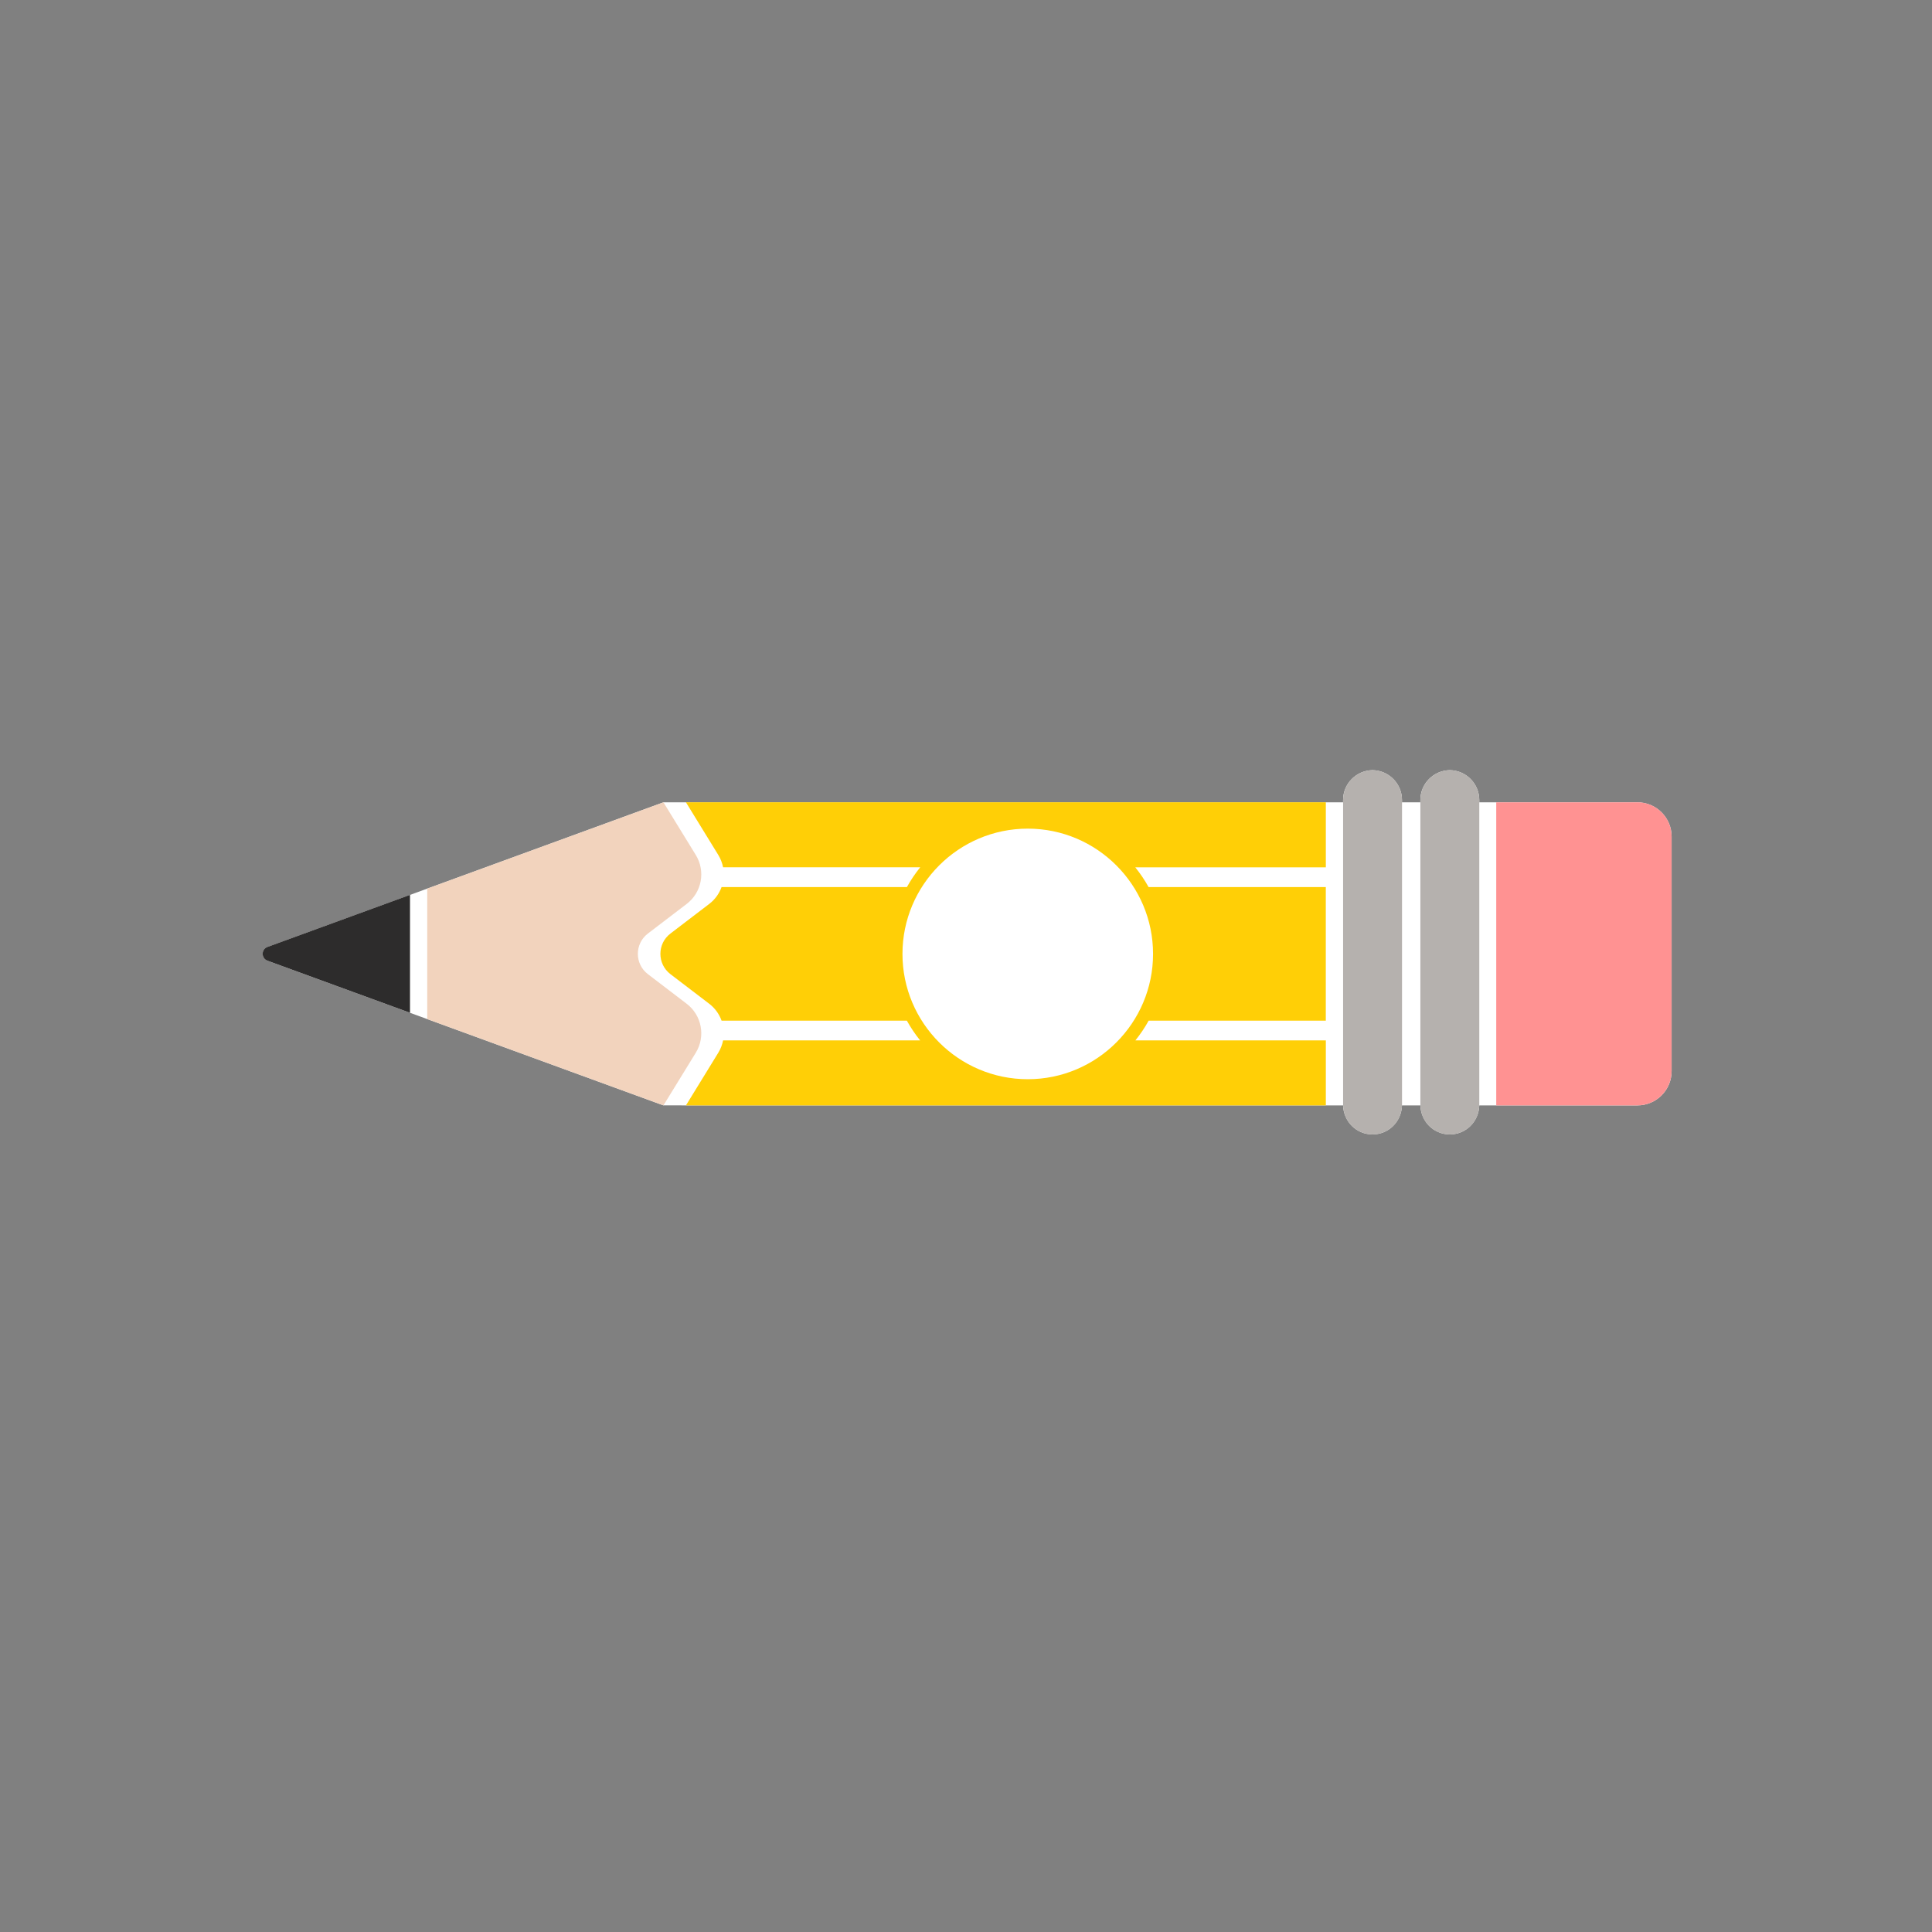
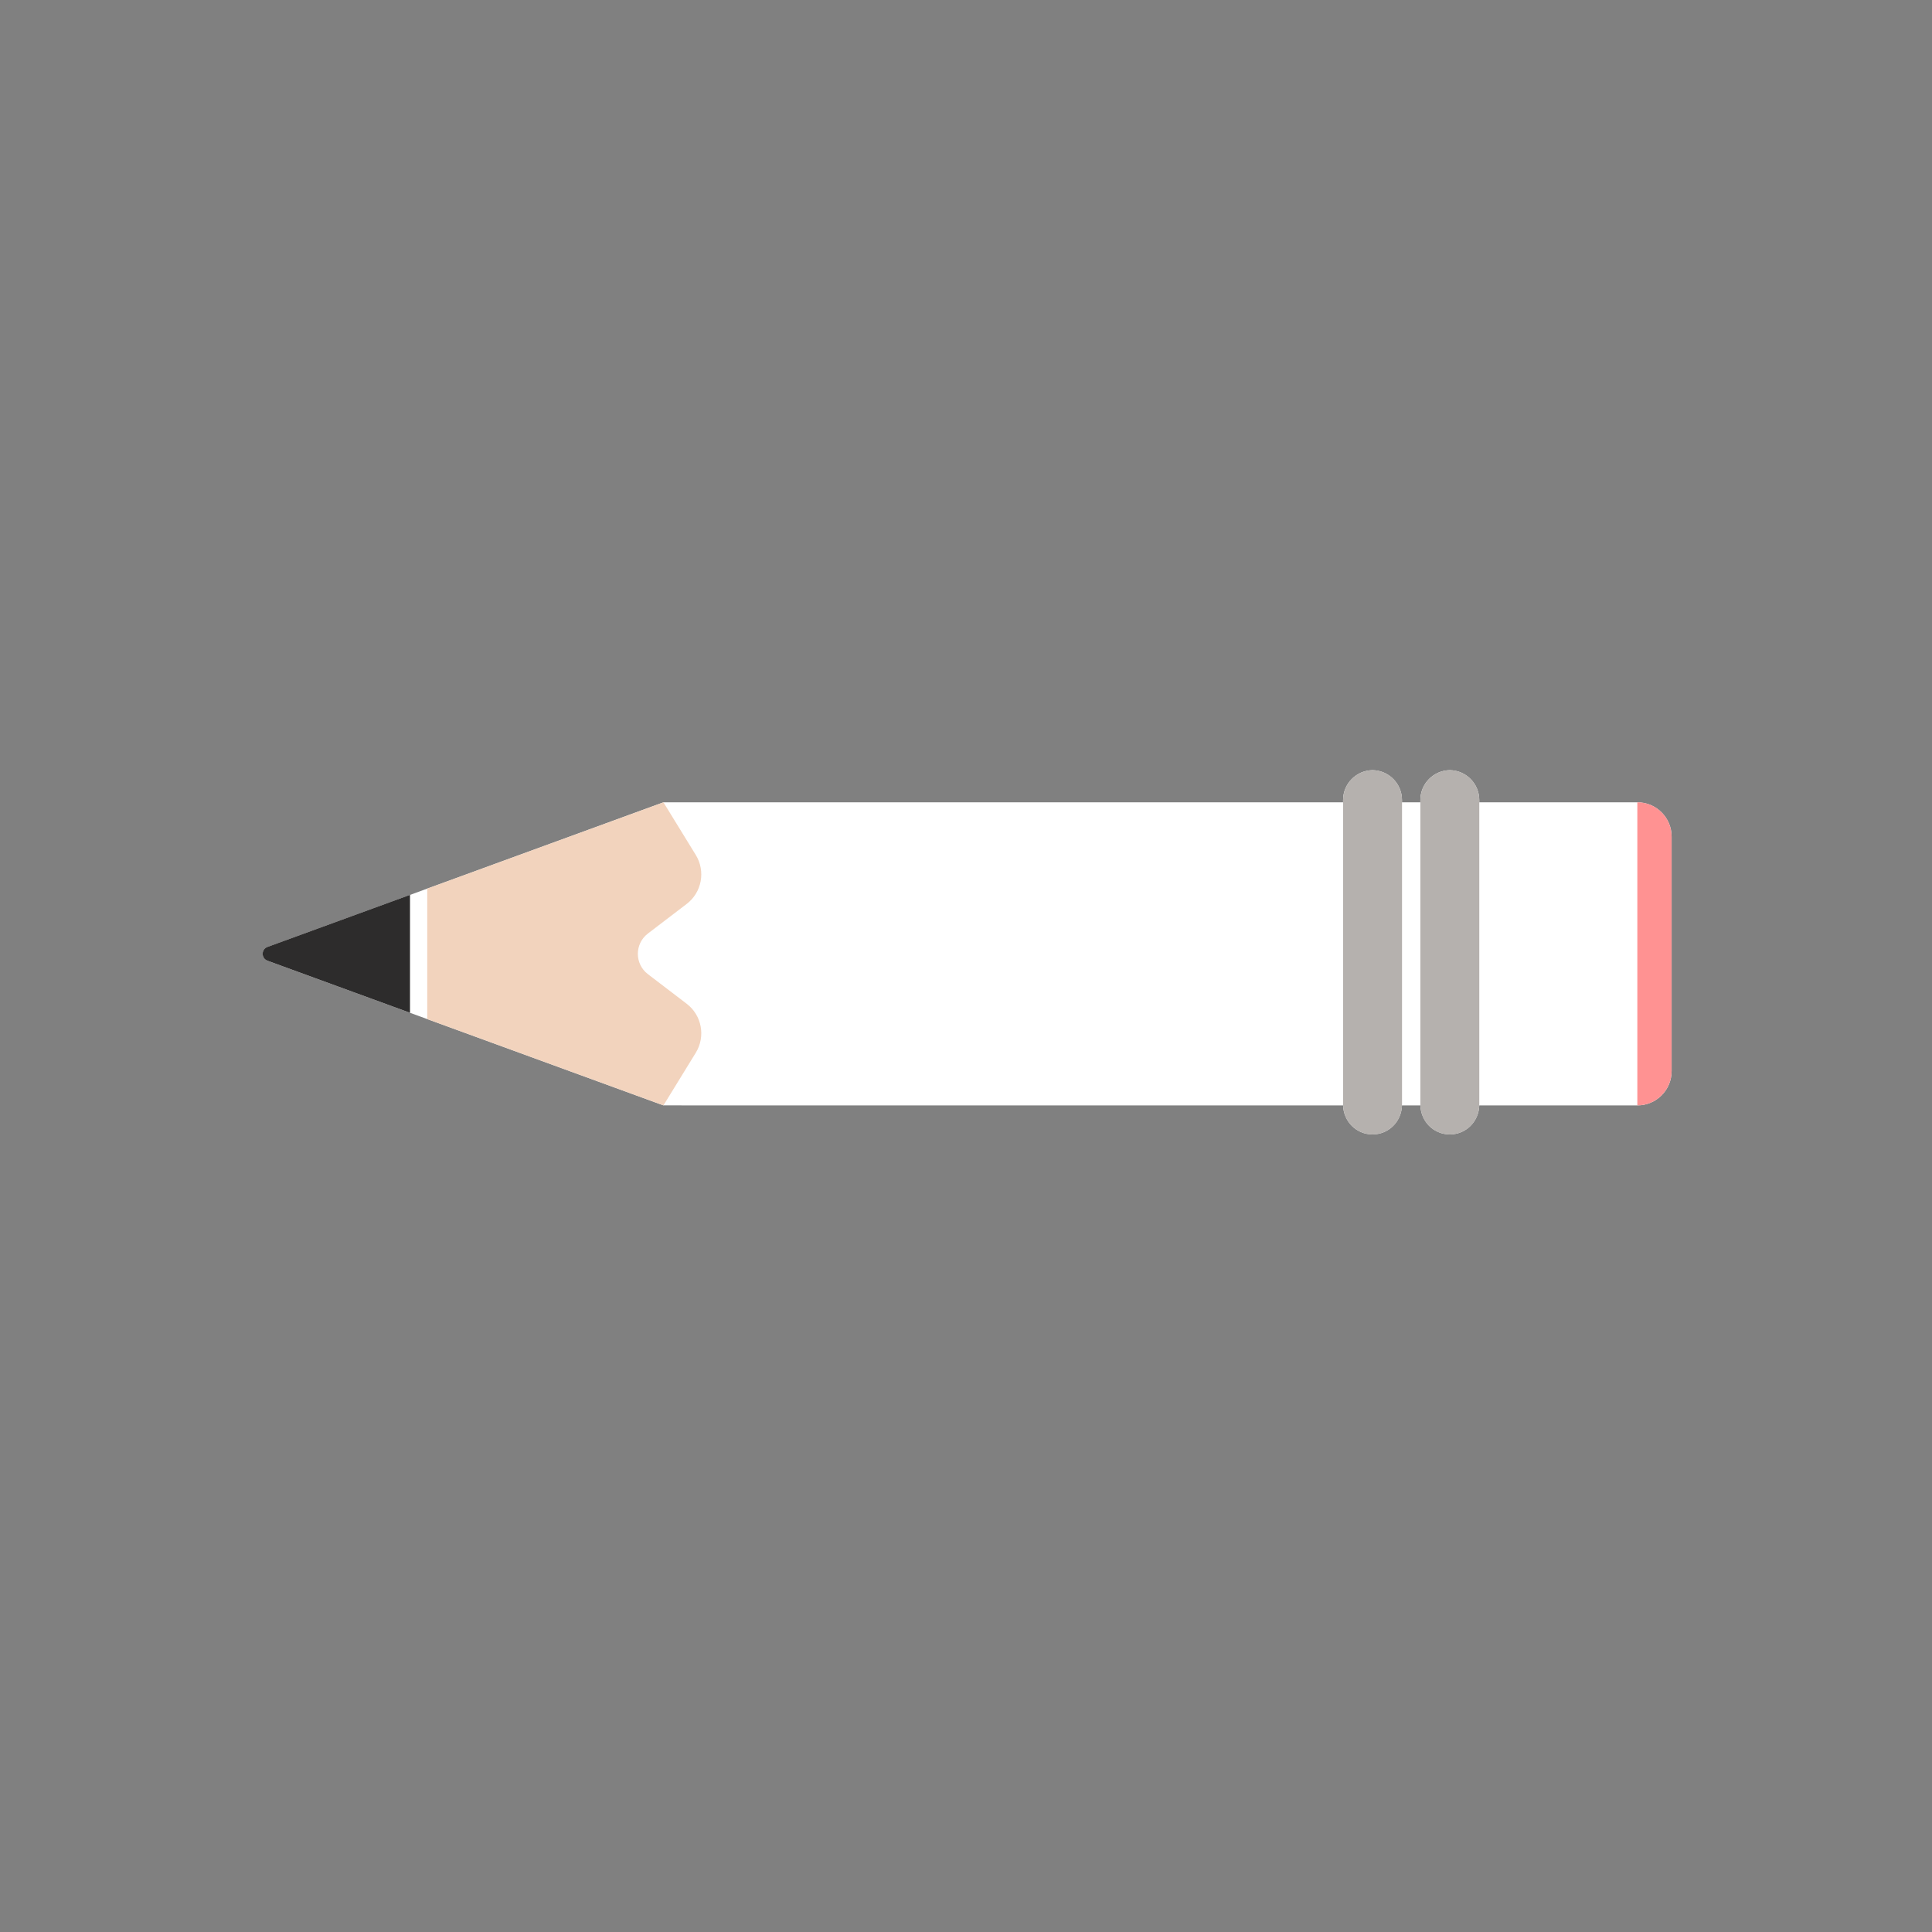
<svg xmlns="http://www.w3.org/2000/svg" version="1.1" id="Calque_2" x="0px" y="0px" viewBox="0 0 600 600" style="enable-background:new 0 0 600 600;" xml:space="preserve">
  <rect x="0" y="0" width="600" height="600" fill="#808080" stroke="none" />
  <style type="text/css">
	.st0{fill:#FFFFFF;}
	.st1{fill:#B5B1AE;}
	.st2{fill:#2D2C2C;}
	.st3{fill:#FF9292;}
	.st4{fill:#F2D3BD;}
	.st5{fill:#FFCF06;}
</style>
  <g>
    <path class="st0" d="M508.49,249.16h-36.74v0H459.4v-0.69c0-5.09-4.08-9.21-9.15-9.29c-5.07,0.08-9.15,4.21-9.15,9.29v0.69h-5.7   v-0.69c0-5.09-4.08-9.21-9.15-9.29c-5.07,0.08-9.15,4.21-9.15,9.29v0.69H213.02l-6.99,0.01l-73.36,26.8l-5.33,1.95l-44.24,16.16   c-2.02,0.72-2.02,3.58,0,4.3L125.87,314v0l6.79,2.48l73.36,26.8l6.99,0.01h204.1c0.15,5,4.1,9.01,9.14,9.01   c5.04,0,8.99-4.01,9.14-9.01h5.73c0.15,5,4.1,9.01,9.14,9.01c5.04,0,8.99-4.01,9.14-9.01h5.28v0h43.82   c5.88,0,10.64-4.76,10.64-10.64V259.8C519.13,253.92,514.36,249.16,508.49,249.16z" />
    <path class="st0" d="M426.1,239.17c0.05,0,0.1,0.01,0.15,0.01c0.05,0,0.1-0.01,0.15-0.01H426.1z" />
    <path class="st0" d="M450.1,239.17c0.05,0,0.1,0.01,0.15,0.01c0.05,0,0.1-0.01,0.15-0.01H450.1z" />
  </g>
  <g id="Calque_3">
    <path class="st1" d="M426.11,239.17c5.14,0,9.3,4.16,9.3,9.3v94.54c0,5.14-4.01,9.3-9.15,9.3c-5.14,0-9.15-4.16-9.15-9.3v-94.54   c0-5.14,4.16-9.3,9.3-9.3H426.11z" />
    <path class="st1" d="M450.11,239.17c5.14,0,9.3,4.16,9.3,9.3v94.54c0,5.14-4.01,9.3-9.15,9.3s-9.15-4.16-9.15-9.3v-94.54   c0-5.14,4.16-9.3,9.3-9.3H450.11z" />
  </g>
  <g id="Calque_4">
    <path class="st2" d="M127.33,277.91l-44.24,16.16c-2.02,0.72-2.02,3.58,0,4.3l44.24,16.16V277.91z" />
  </g>
  <g>
-     <path class="st3" d="M464.67,343.29h43.82c5.88,0,10.64-4.76,10.64-10.64V259.8c0-5.88-4.76-10.64-10.64-10.64h-43.82V343.29z" />
+     <path class="st3" d="M464.67,343.29h43.82c5.88,0,10.64-4.76,10.64-10.64V259.8c0-5.88-4.76-10.64-10.64-10.64V343.29z" />
  </g>
  <g>
    <path class="st4" d="M213.26,311.73l-12.05-9.2c-4.16-3.17-4.16-9.43,0-12.61l12.05-9.2c4.7-3.59,5.92-10.15,2.83-15.19   l-10.05-16.36l-73.36,26.8v40.52l73.36,26.8l10.05-16.36C219.18,321.88,217.96,315.32,213.26,311.73z" />
  </g>
  <g id="Calque_5">
-     <path class="st5" d="M411.75,269.35v-20.2H213.02l10.06,16.38c0.74,1.21,1.22,2.5,1.48,3.82h61.22c-1.55,1.92-2.93,3.97-4.13,6.13   h-57.56c-0.73,2.02-2.01,3.85-3.83,5.24l-12.05,9.2c-4.16,3.17-4.16,9.43,0,12.61l12.05,9.2c1.82,1.39,3.1,3.22,3.83,5.24h57.54   c1.2,2.17,2.58,4.21,4.12,6.13h-61.19c-0.26,1.32-0.74,2.61-1.48,3.82l-10.06,16.38h198.73v-20.2h-59.14   c1.54-1.92,2.93-3.97,4.12-6.13h55.01v-41.48h-55.04c-1.2-2.17-2.59-4.22-4.13-6.13H411.75z M319.18,335.16   c-21.45,0-38.91-17.45-38.91-38.91c0-21.45,17.45-38.91,38.91-38.91c21.46,0,38.91,17.45,38.91,38.91   C358.09,317.7,340.64,335.16,319.18,335.16z" />
-   </g>
+     </g>
</svg>